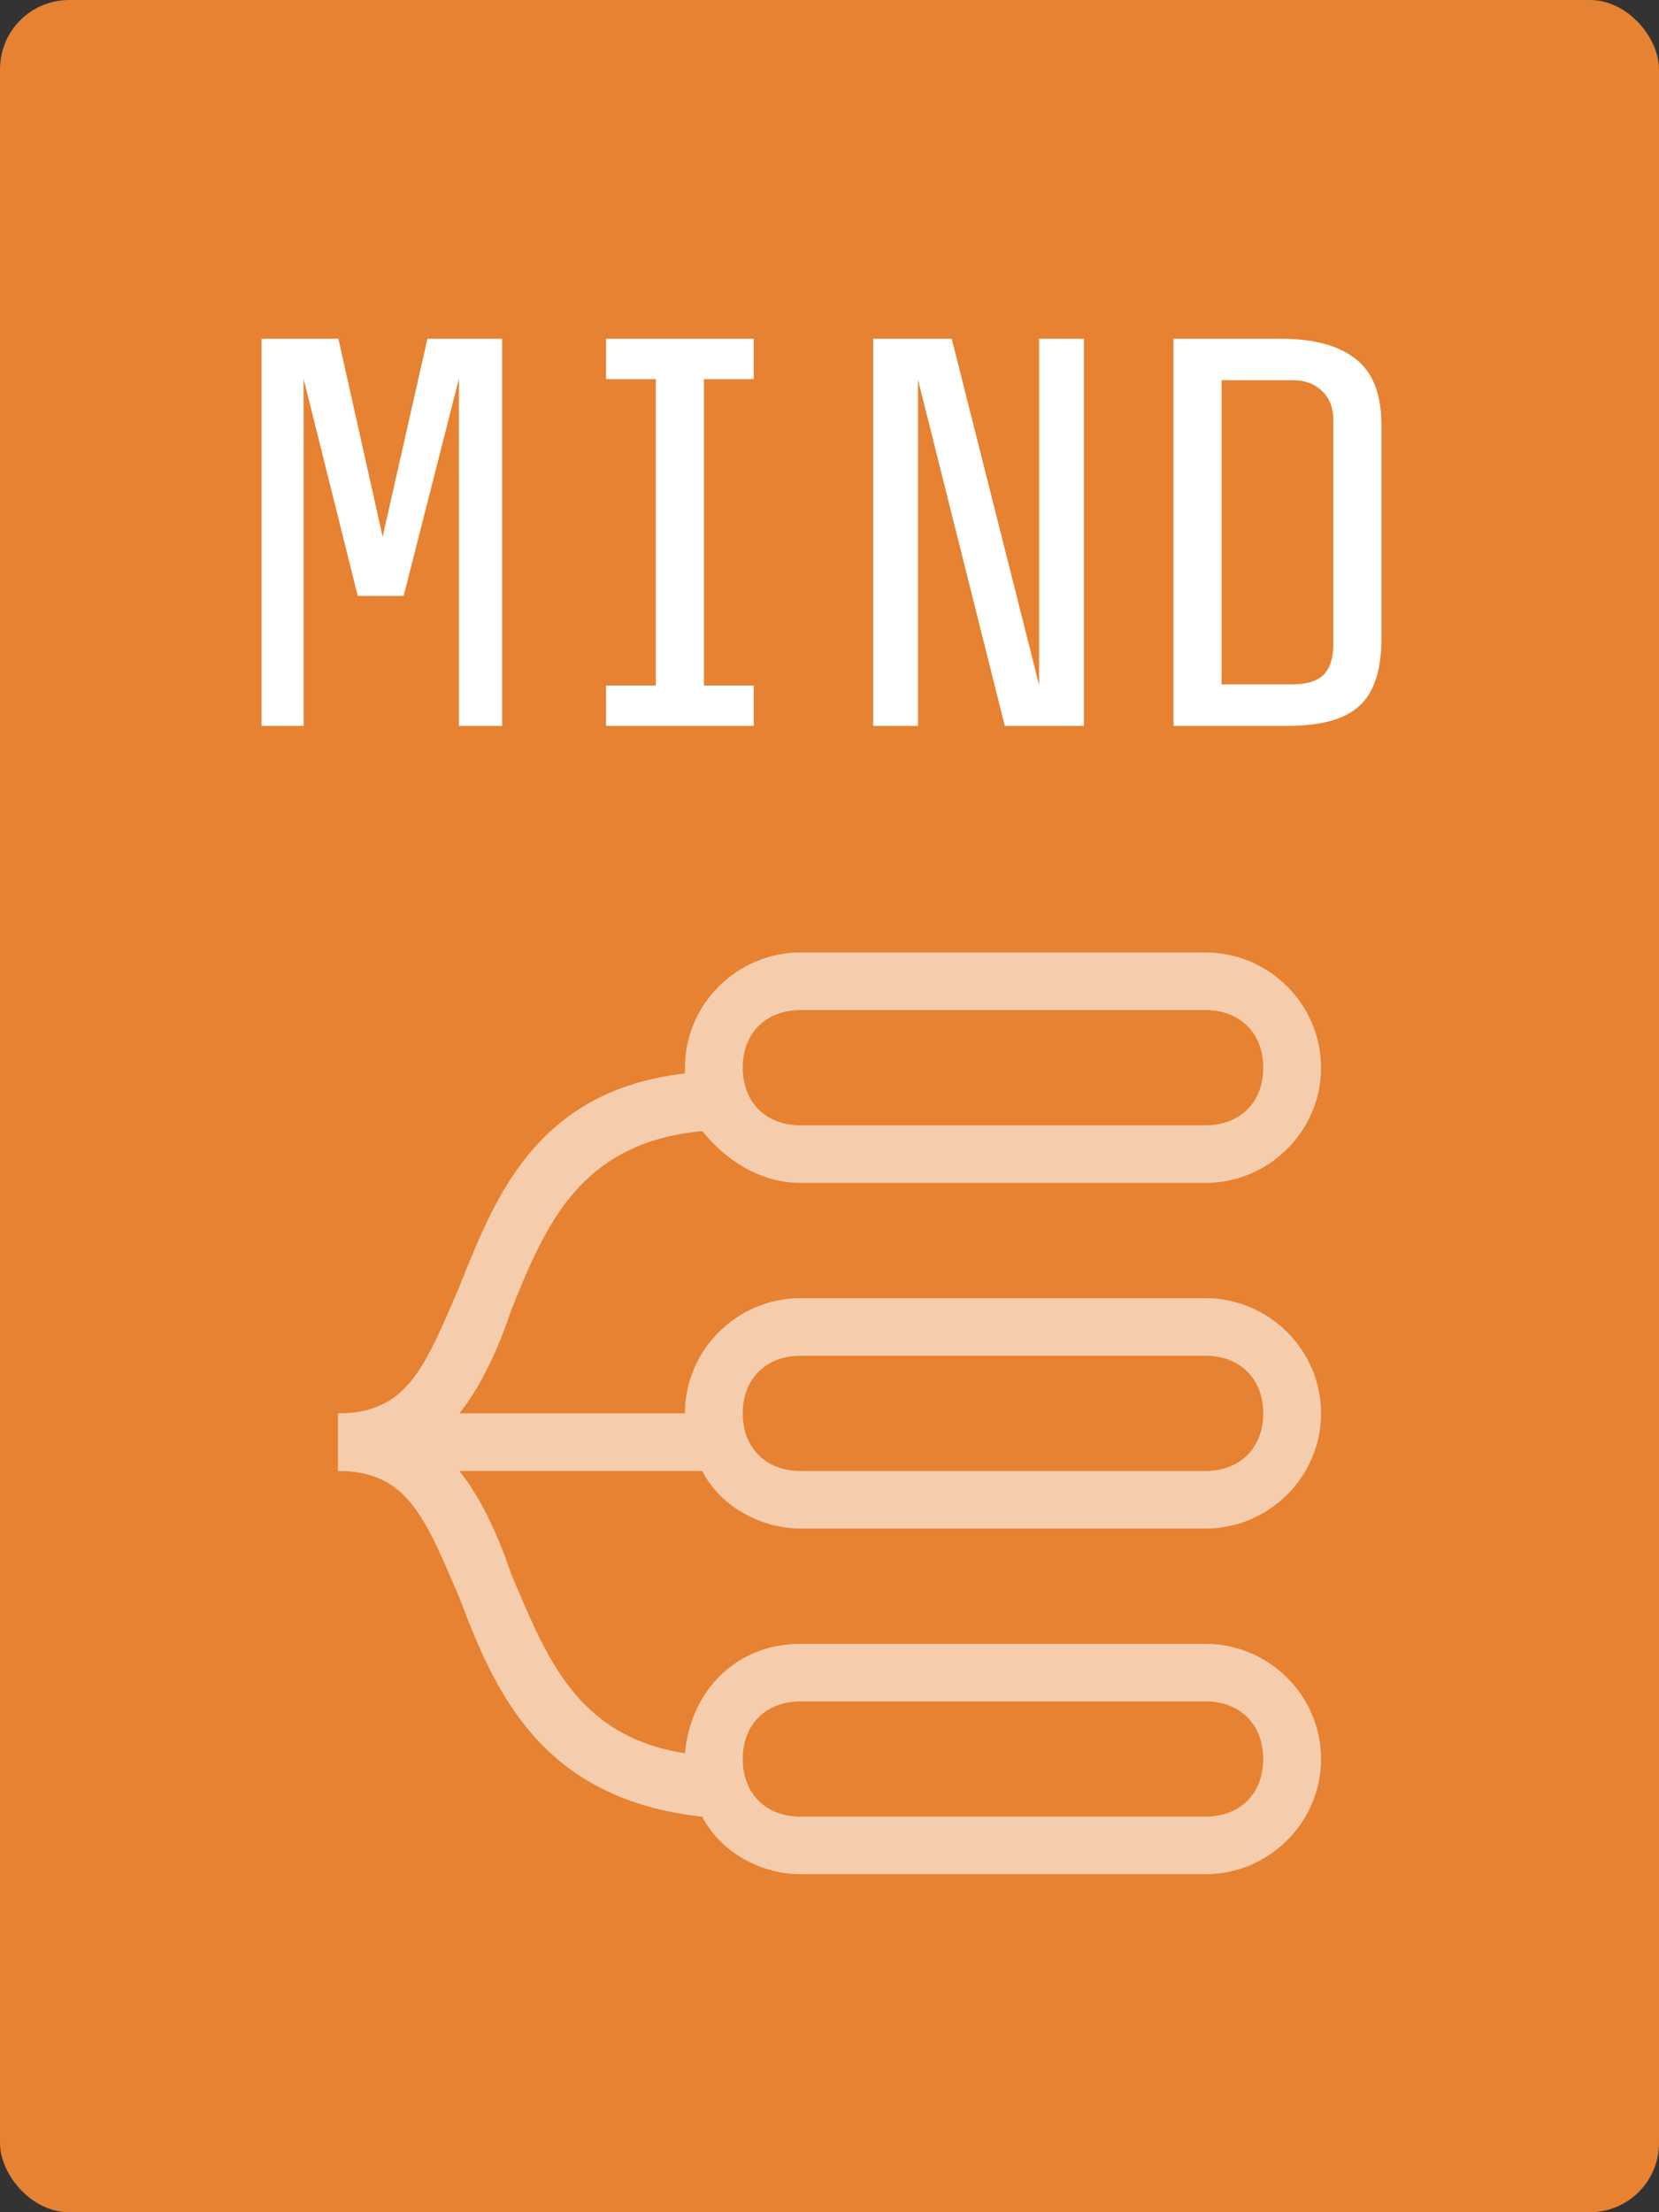
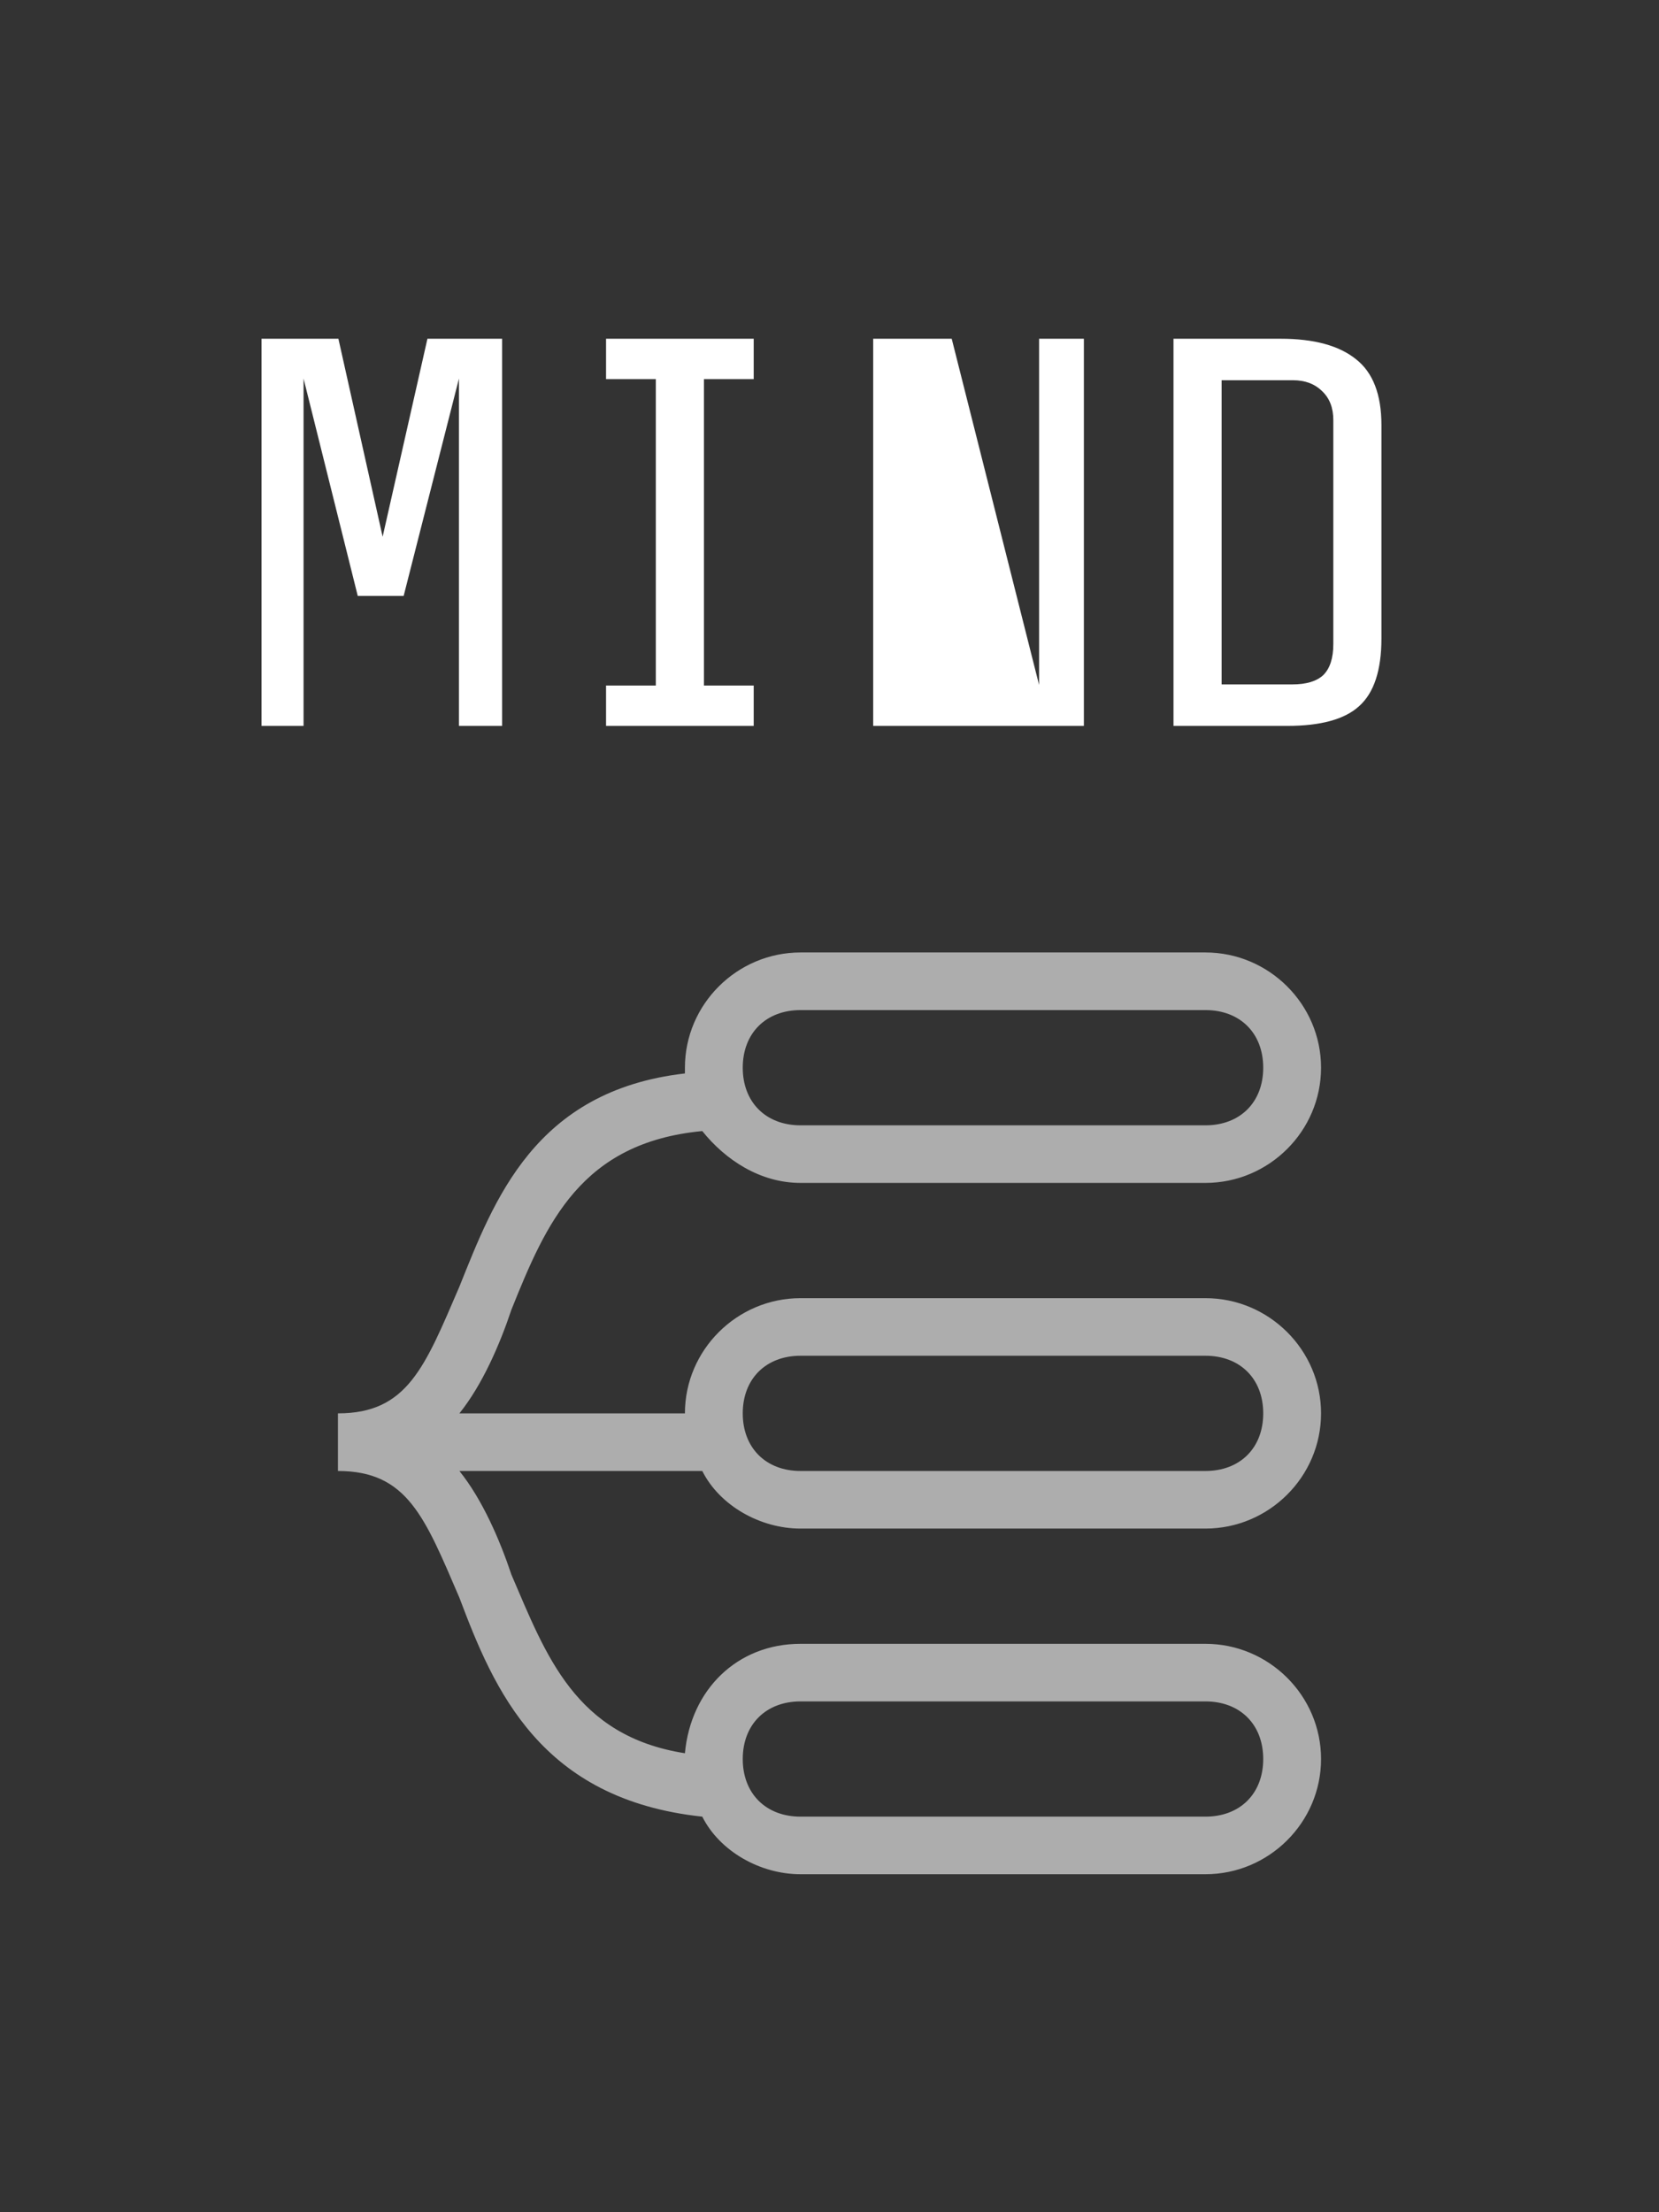
<svg xmlns="http://www.w3.org/2000/svg" width="48" height="64" viewBox="0 0 48 64" fill="none">
  <rect x="0" y="0" width="48" height="64" fill="#333333" stroke="none" />
-   <rect width="48" height="64" rx="2" fill="#E68231" />
-   <path d="M11.679 17.24H10.351L8.783 10.952V21H7.567V9.8H9.791L11.071 15.528L12.367 9.8H14.527V21H13.279V10.952L11.679 17.24ZM18.975 19.832V10.968H17.535V9.8H21.807V10.968H20.367V19.832H21.807V21H17.535V19.832H18.975ZM26.56 21H25.264V9.8H27.536L30.064 19.816V9.8H31.36V21H29.072L26.56 10.984V21ZM39.969 18.472C39.969 19.389 39.755 20.04 39.329 20.424C38.913 20.808 38.219 21 37.249 21H33.953V9.8H37.057C38.017 9.8 38.742 9.997 39.233 10.392C39.723 10.776 39.969 11.411 39.969 12.296V18.472ZM38.577 12.152C38.577 11.8 38.47 11.523 38.257 11.32C38.043 11.107 37.761 11 37.409 11H35.345V19.8H37.393C37.798 19.8 38.097 19.709 38.289 19.528C38.481 19.336 38.577 19.037 38.577 18.632V12.152Z" fill="white" />
+   <path d="M11.679 17.24H10.351L8.783 10.952V21H7.567V9.8H9.791L11.071 15.528L12.367 9.8H14.527V21H13.279V10.952L11.679 17.24ZM18.975 19.832V10.968H17.535V9.8H21.807V10.968H20.367V19.832H21.807V21H17.535V19.832H18.975ZM26.56 21H25.264V9.8H27.536L30.064 19.816V9.8H31.36V21H29.072V21ZM39.969 18.472C39.969 19.389 39.755 20.04 39.329 20.424C38.913 20.808 38.219 21 37.249 21H33.953V9.8H37.057C38.017 9.8 38.742 9.997 39.233 10.392C39.723 10.776 39.969 11.411 39.969 12.296V18.472ZM38.577 12.152C38.577 11.8 38.47 11.523 38.257 11.32C38.043 11.107 37.761 11 37.409 11H35.345V19.8H37.393C37.798 19.8 38.097 19.709 38.289 19.528C38.481 19.336 38.577 19.037 38.577 18.632V12.152Z" fill="white" />
  <path opacity="0.6" d="M23.163 44.222H34.876C36.716 44.222 38.222 42.722 38.222 40.889C38.222 39.056 36.716 37.556 34.876 37.556H23.163C21.323 37.556 19.817 39.056 19.817 40.889H13.292C13.961 40.056 14.463 38.889 14.797 37.889C15.801 35.389 16.805 33.056 20.319 32.722C20.988 33.556 21.992 34.222 23.163 34.222H34.876C36.716 34.222 38.222 32.722 38.222 30.889C38.222 29.055 36.716 27.555 34.876 27.555H23.163C21.323 27.555 19.817 29.055 19.817 30.889V31.055C15.467 31.555 14.296 34.722 13.292 37.222C12.288 39.556 11.786 40.889 9.778 40.889V42.556C11.786 42.556 12.288 43.889 13.292 46.222C14.296 48.889 15.634 52.056 20.319 52.556C20.821 53.556 21.992 54.222 23.163 54.222H34.876C36.716 54.222 38.222 52.722 38.222 50.889C38.222 49.056 36.716 47.556 34.876 47.556H23.163C21.323 47.556 19.984 48.889 19.817 50.722C16.638 50.222 15.801 47.889 14.797 45.556C14.463 44.556 13.961 43.389 13.292 42.556H20.319C20.821 43.556 21.992 44.222 23.163 44.222ZM23.163 29.222H34.876C35.88 29.222 36.549 29.889 36.549 30.889C36.549 31.889 35.88 32.556 34.876 32.556H23.163C22.16 32.556 21.49 31.889 21.49 30.889C21.49 29.889 22.16 29.222 23.163 29.222ZM23.163 49.222H34.876C35.88 49.222 36.549 49.889 36.549 50.889C36.549 51.889 35.88 52.556 34.876 52.556H23.163C22.16 52.556 21.49 51.889 21.49 50.889C21.49 49.889 22.16 49.222 23.163 49.222ZM23.163 39.222H34.876C35.88 39.222 36.549 39.889 36.549 40.889C36.549 41.889 35.88 42.556 34.876 42.556H23.163C22.16 42.556 21.49 41.889 21.49 40.889C21.49 39.889 22.16 39.222 23.163 39.222Z" fill="white" />
</svg>